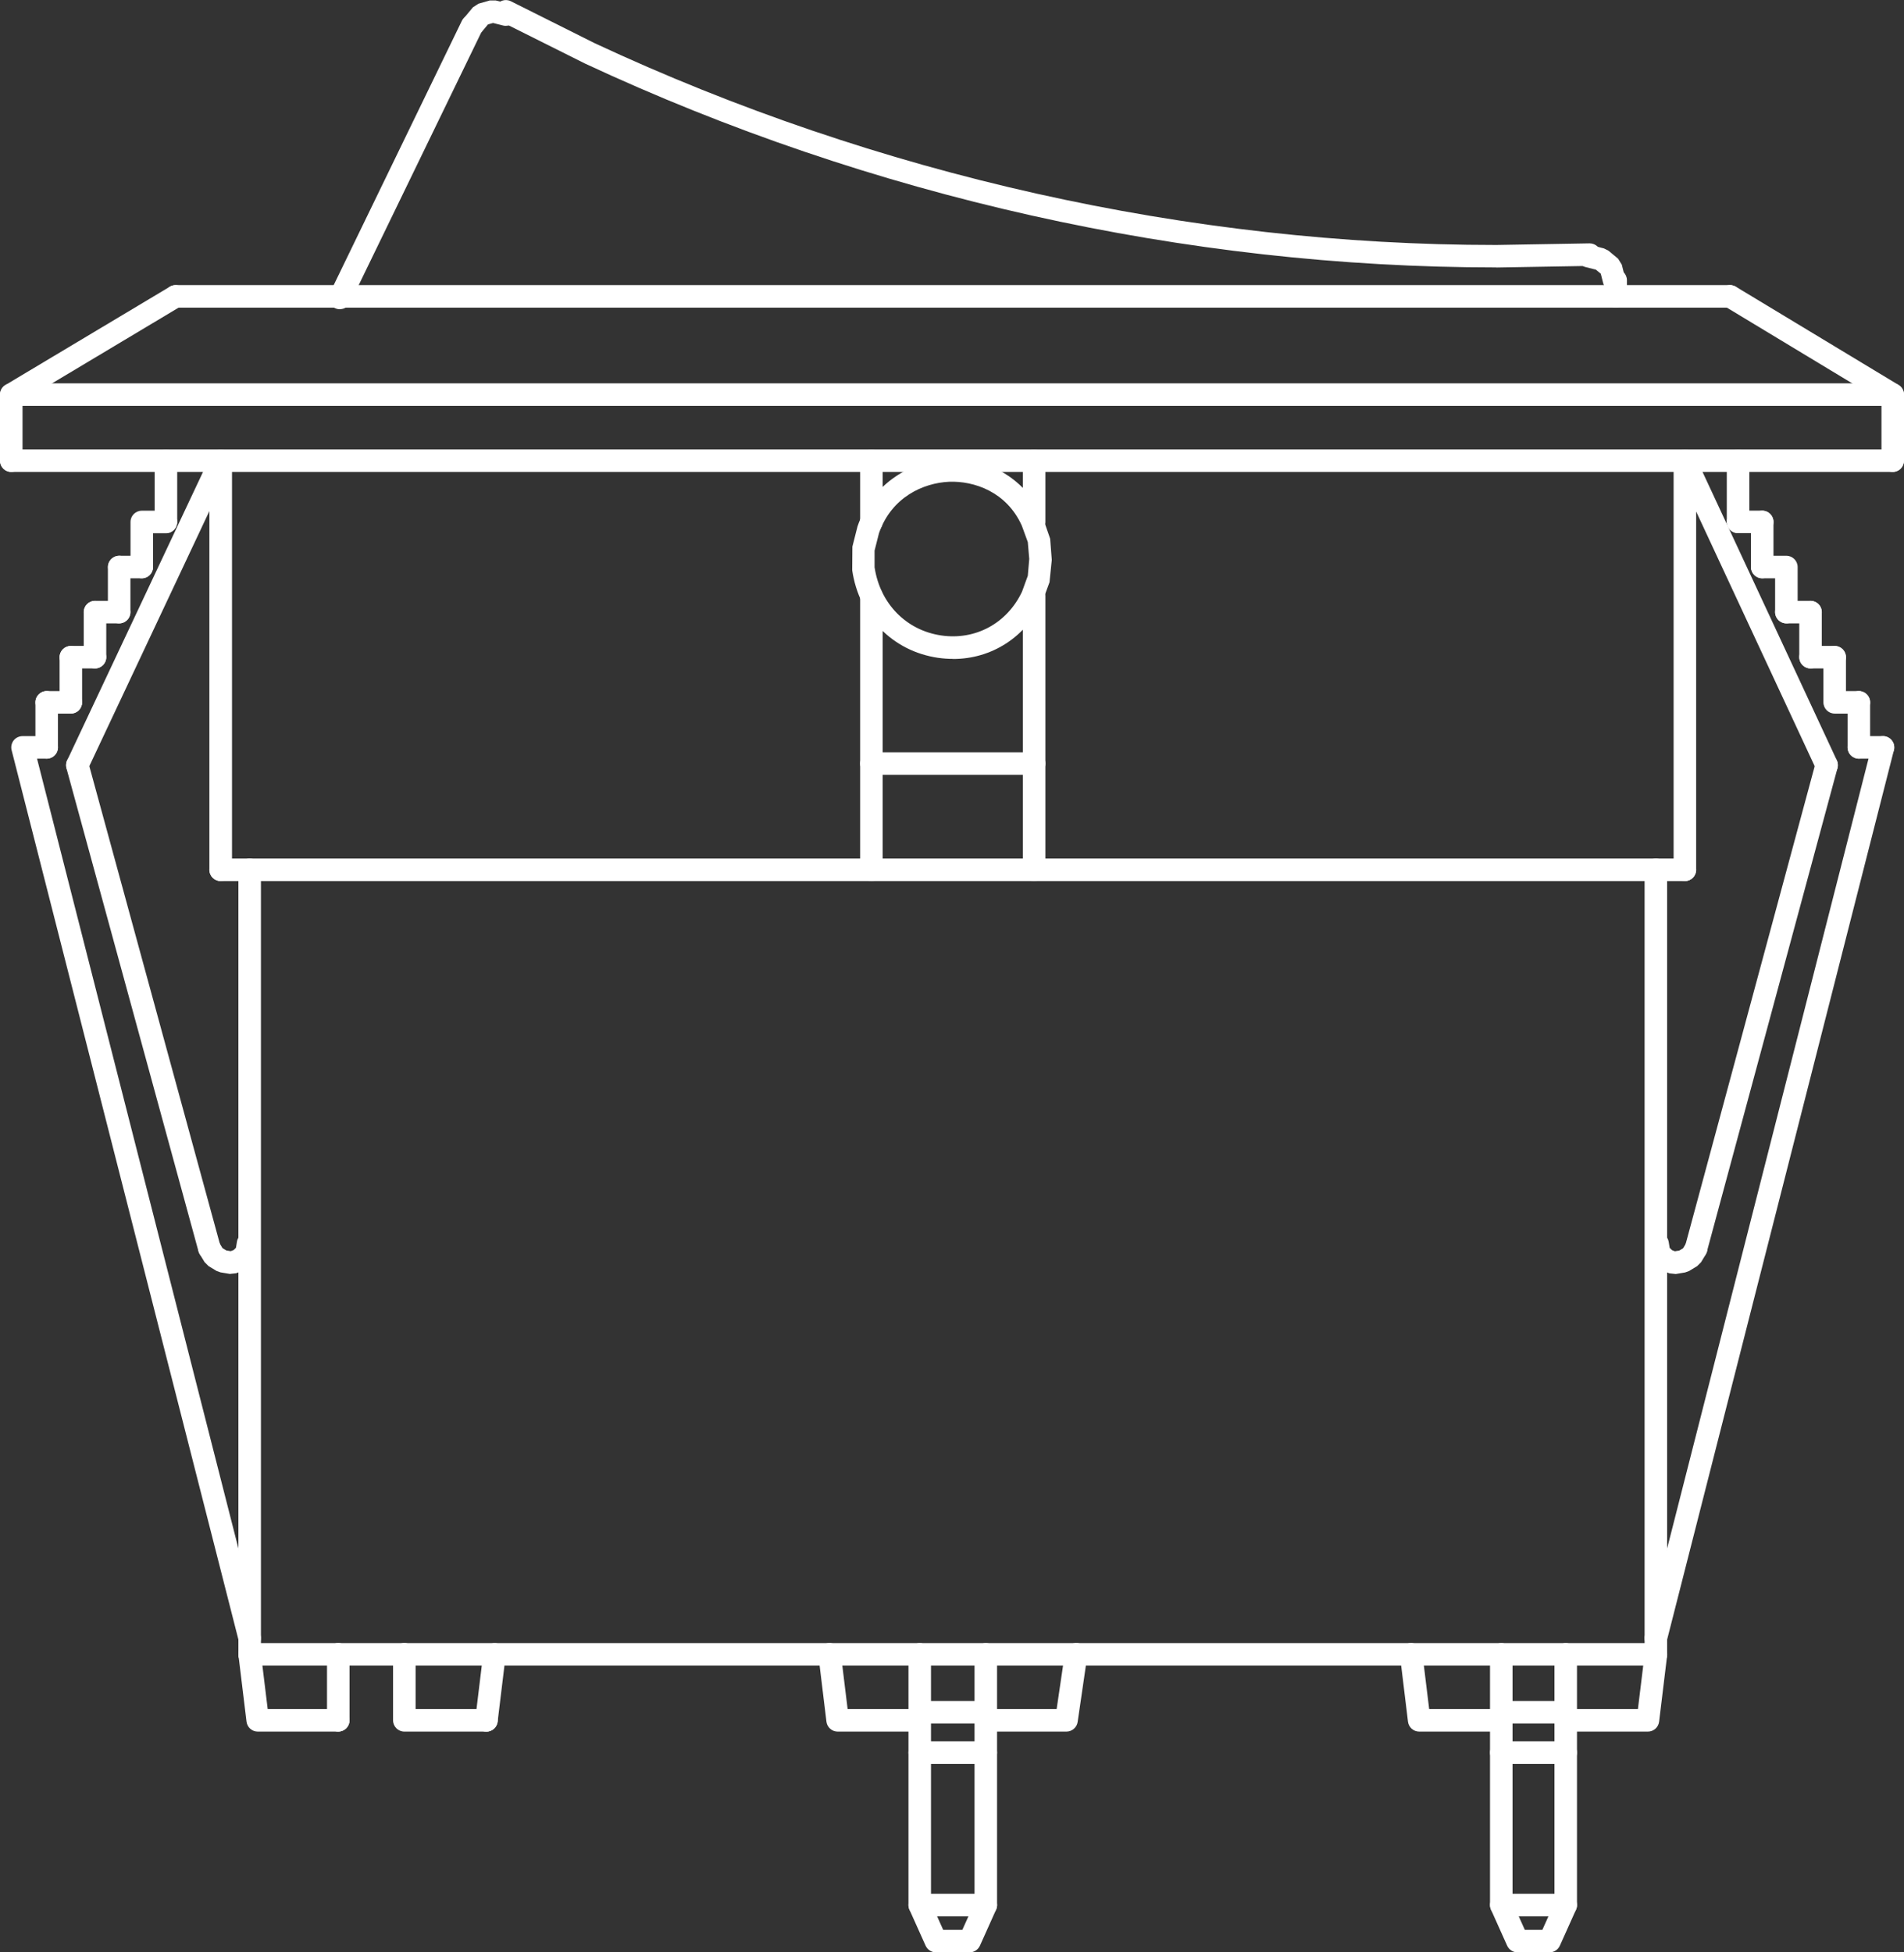
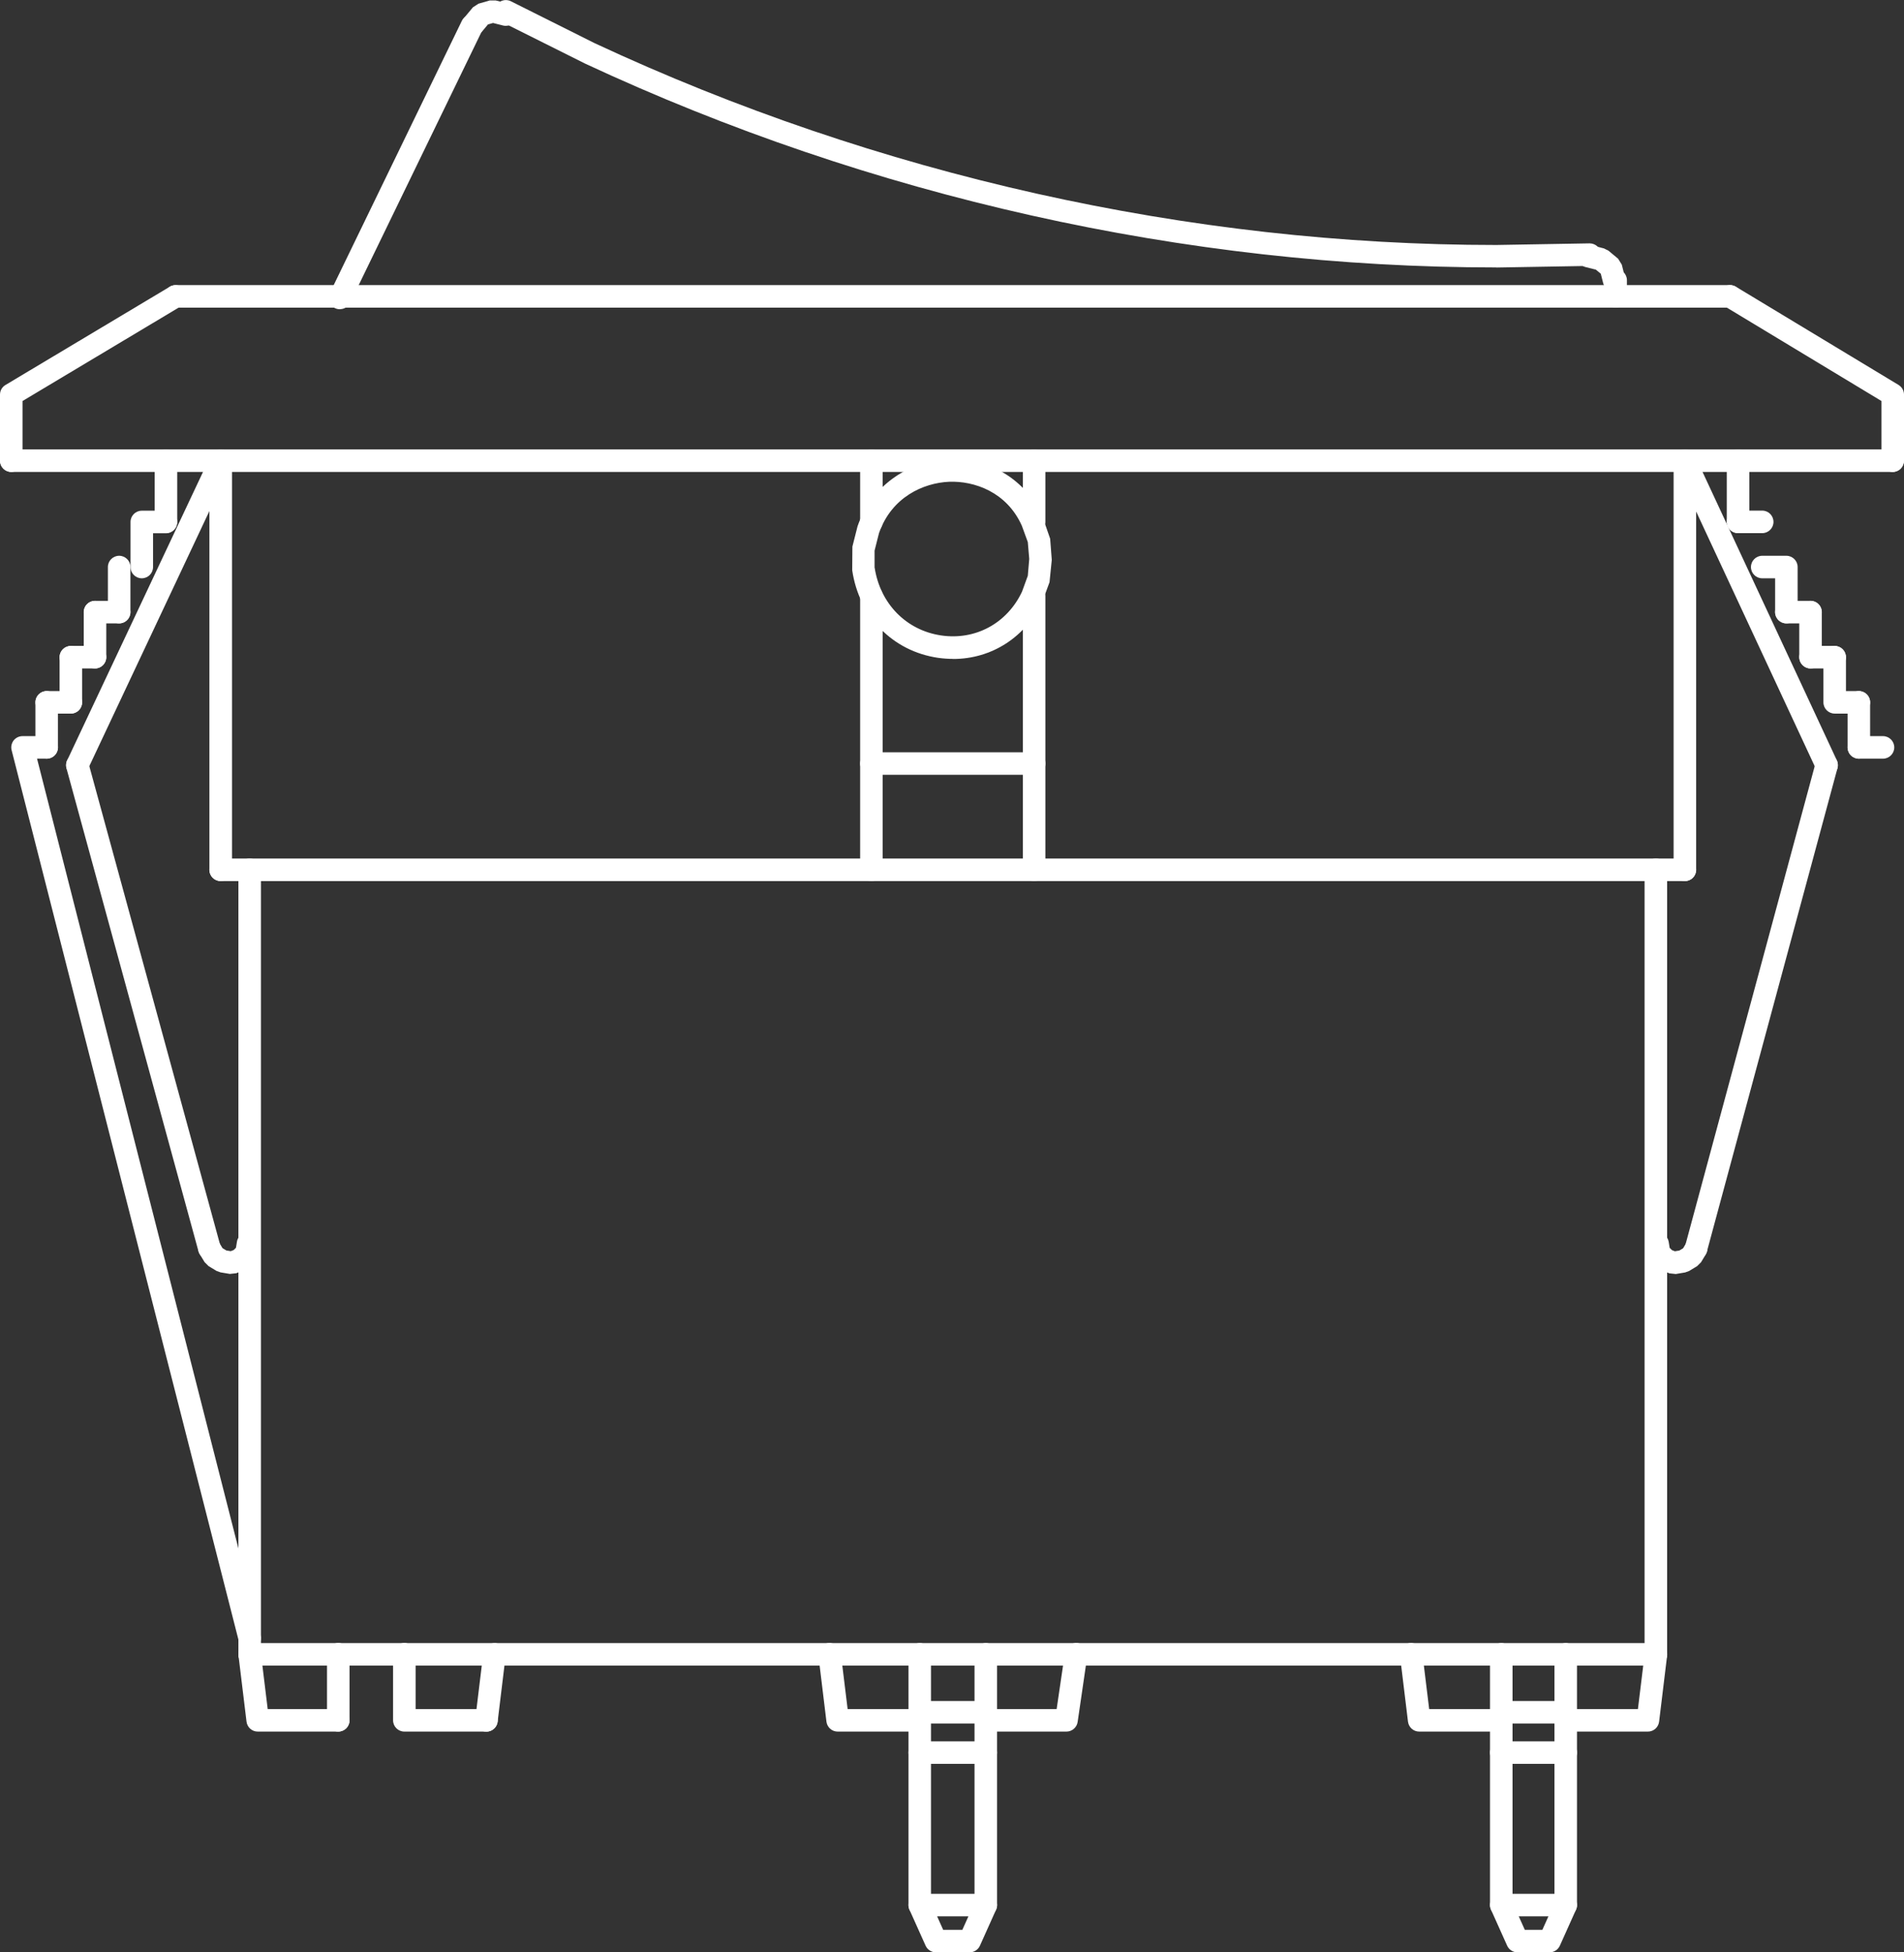
<svg xmlns="http://www.w3.org/2000/svg" id="Layer_2" viewBox="0 0 211.24 216.6">
  <rect x="0" y="0" width="211.24" height="216.6" fill="#333333" stroke="none" />
  <defs>
    <style>.cls-1{fill:#fff;}</style>
  </defs>
  <g id="Layer_1-2">
    <g>
      <path class="cls-1" d="M179.07,32.35c-.56,0-1.07-.38-1.21-.95l-.26-1.03-.54-.45-1.15-.29c-.67-.17-1.08-.85-.91-1.52,.17-.67,.85-1.08,1.52-.91l1.43,.36,.5,.25,1.07,.89,.41,.66,.36,1.43c.17,.67-.24,1.35-.91,1.52-.1,.03-.2,.04-.3,.04Z" />
      <path class="cls-1" d="M52.54,3.93c-.28,0-.57-.09-.8-.29-.53-.44-.6-1.23-.16-1.76l.89-1.07,.62-.4,1.25-.36h.65s1.43,.35,1.43,.35c.67,.17,1.08,.85,.91,1.52-.17,.67-.85,1.08-1.52,.91l-1.11-.28-.56,.16-.65,.78c-.25,.3-.6,.45-.96,.45Z" />
      <path class="cls-1" d="M166,29.67c-34.43,0-69.39-7.83-101.12-22.63l-9.32-4.66c-.62-.31-.87-1.06-.56-1.68,.31-.62,1.06-.87,1.68-.56l9.29,4.65c31.38,14.64,65.97,22.39,100.02,22.39h.04l10.34-.18c.66,0,1.26,.54,1.27,1.23,.01,.69-.54,1.26-1.23,1.27l-10.37,.18h-.04Z" />
      <path class="cls-1" d="M37.71,34.31c-.18,0-.37-.04-.54-.12-.62-.3-.88-1.05-.58-1.67L51.24,2.31c.3-.62,1.05-.88,1.67-.58,.62,.3,.88,1.05,.58,1.67l-14.65,30.2c-.22,.45-.66,.7-1.13,.7Z" />
      <path class="cls-1" d="M179.25,34.13c-.69,0-1.25-.56-1.25-1.25v-1.79c0-.69,.56-1.25,1.25-1.25s1.25,.56,1.25,1.25v1.79c0,.69-.56,1.25-1.25,1.25Z" />
      <path class="cls-1" d="M105.75,73.1c-.56,0-1.12-.04-1.69-.12-5.02-.74-8.75-4.55-9.51-9.71v-.18s.02-2.45,.02-2.45l.57-2.25c1.48-4.31,5.42-7.23,10.04-7.43,4.63-.2,8.65,2.26,10.51,6.44l.82,2.37,.18,2.35-.25,2.47-.76,2.07c-1.88,4.04-5.67,6.45-9.94,6.45Zm-8.71-10.11c.62,4,3.51,6.94,7.38,7.51,3.8,.56,7.32-1.35,8.97-4.86l.64-1.76,.16-1.87-.16-1.87-.66-1.81c-1.68-3.76-5.29-4.99-8.08-4.88-2.84,.13-6.37,1.69-7.77,5.7l-.49,1.94v1.9Z" />
      <path class="cls-1" d="M191.93,34.13H19.48c-.69,0-1.25-.56-1.25-1.25s.56-1.25,1.25-1.25H191.93c.69,0,1.25,.56,1.25,1.25s-.56,1.25-1.25,1.25Z" />
      <path class="cls-1" d="M114.73,85.96h-18.05c-.69,0-1.25-.56-1.25-1.25s.56-1.25,1.25-1.25h18.05c.69,0,1.25,.56,1.25,1.25s-.56,1.25-1.25,1.25Z" />
      <path class="cls-1" d="M183.71,184.79H27.7c-.69,0-1.25-.56-1.25-1.25s.56-1.25,1.25-1.25H183.71c.69,0,1.25,.56,1.25,1.25s-.56,1.25-1.25,1.25Z" />
      <path class="cls-1" d="M109.37,191.22h-7.33c-.69,0-1.25-.56-1.25-1.25s.56-1.25,1.25-1.25h7.33c.69,0,1.25,.56,1.25,1.25s-.56,1.25-1.25,1.25Z" />
      <path class="cls-1" d="M173.71,191.22h-7.15c-.69,0-1.25-.56-1.25-1.25s.56-1.25,1.25-1.25h7.15c.69,0,1.25,.56,1.25,1.25s-.56,1.25-1.25,1.25Z" />
      <path class="cls-1" d="M186.93,97.75H24.48c-.69,0-1.25-.56-1.25-1.25s.56-1.25,1.25-1.25H186.93c.69,0,1.25,.56,1.25,1.25s-.56,1.25-1.25,1.25Z" />
      <path class="cls-1" d="M209.98,52.36H1.25c-.69,0-1.25-.56-1.25-1.25s.56-1.25,1.25-1.25H209.98c.69,0,1.25,.56,1.25,1.25s-.56,1.25-1.25,1.25Z" />
      <path class="cls-1" d="M96.68,59.15c-.69,0-1.25-.56-1.25-1.25v-6.79c0-.69,.56-1.25,1.25-1.25s1.25,.56,1.25,1.25v6.79c0,.69-.56,1.25-1.25,1.25Z" />
      <path class="cls-1" d="M18.41,59.15c-.69,0-1.25-.56-1.25-1.25v-6.79c0-.69,.56-1.25,1.25-1.25s1.25,.56,1.25,1.25v6.79c0,.69-.56,1.25-1.25,1.25Z" />
      <path class="cls-1" d="M24.48,97.75c-.69,0-1.25-.56-1.25-1.25V56.7l-13.52,28.72c-.29,.63-1.04,.89-1.66,.6-.62-.29-.89-1.04-.6-1.66l15.91-33.78c.25-.53,.83-.81,1.4-.69,.57,.13,.98,.63,.98,1.22v45.39c0,.69-.56,1.25-1.25,1.25Z" />
      <path class="cls-1" d="M27.7,183c-.56,0-1.07-.38-1.21-.94L1.29,83.23c-.1-.37-.01-.77,.22-1.08,.24-.3,.6-.48,.99-.48h2.68c.69,0,1.25,.56,1.25,1.25s-.56,1.25-1.25,1.25h-1.07l24.8,97.27c.17,.67-.23,1.35-.9,1.52-.1,.03-.21,.04-.31,.04Z" />
      <path class="cls-1" d="M23.23,139.75c-.55,0-1.05-.37-1.21-.92L7.37,85.22c-.18-.67,.21-1.35,.88-1.54,.66-.18,1.35,.21,1.54,.88l14.65,53.61c.18,.67-.21,1.35-.88,1.54-.11,.03-.22,.04-.33,.04Z" />
      <path class="cls-1" d="M27.7,184.79c-.69,0-1.25-.56-1.25-1.25V96.5c0-.69,.56-1.25,1.25-1.25s1.25,.56,1.25,1.25v87.03c0,.69-.56,1.25-1.25,1.25Z" />
      <path class="cls-1" d="M25.53,141.34l-1.07-.18-.44-.16-.89-.54-.43-.43-.54-.89c-.35-.59-.16-1.36,.43-1.72,.59-.35,1.36-.16,1.72,.43l.38,.63,.42,.25,.49,.08,.33-.13,.25-.25,.11-.68c.11-.68,.76-1.13,1.44-1.03,.68,.11,1.14,.76,1.03,1.44l-.18,1.07-.35,.68-.71,.71-.42,.28-.89,.36-.67,.07Z" />
      <path class="cls-1" d="M15.73,64.16c-.69,0-1.25-.56-1.25-1.25v-5c0-.69,.56-1.25,1.25-1.25h2.68c.69,0,1.25,.56,1.25,1.25s-.56,1.25-1.25,1.25h-1.43v3.75c0,.69-.56,1.25-1.25,1.25Z" />
      <path class="cls-1" d="M13.22,69.16c-.69,0-1.25-.56-1.25-1.25v-5c0-.69,.56-1.25,1.25-1.25s1.25,.56,1.25,1.25v5c0,.69-.56,1.25-1.25,1.25Z" />
      <path class="cls-1" d="M10.54,74.16c-.69,0-1.25-.56-1.25-1.25v-5c0-.69,.56-1.25,1.25-1.25s1.25,.56,1.25,1.25v5c0,.69-.56,1.25-1.25,1.25Z" />
      <path class="cls-1" d="M7.86,79.17c-.69,0-1.25-.56-1.25-1.25v-5c0-.69,.56-1.25,1.25-1.25s1.25,.56,1.25,1.25v5c0,.69-.56,1.25-1.25,1.25Z" />
      <path class="cls-1" d="M5.18,84.17c-.69,0-1.25-.56-1.25-1.25v-5c0-.69,.56-1.25,1.25-1.25s1.25,.56,1.25,1.25v5c0,.69-.56,1.25-1.25,1.25Z" />
-       <path class="cls-1" d="M15.73,64.16h-2.5c-.69,0-1.25-.56-1.25-1.25s.56-1.25,1.25-1.25h2.5c.69,0,1.25,.56,1.25,1.25s-.56,1.25-1.25,1.25Z" />
      <path class="cls-1" d="M13.22,69.16h-2.68c-.69,0-1.25-.56-1.25-1.25s.56-1.25,1.25-1.25h2.68c.69,0,1.25,.56,1.25,1.25s-.56,1.25-1.25,1.25Z" />
      <path class="cls-1" d="M10.54,74.16h-2.68c-.69,0-1.25-.56-1.25-1.25s.56-1.25,1.25-1.25h2.68c.69,0,1.25,.56,1.25,1.25s-.56,1.25-1.25,1.25Z" />
      <path class="cls-1" d="M7.86,79.17h-2.68c-.69,0-1.25-.56-1.25-1.25s.56-1.25,1.25-1.25h2.68c.69,0,1.25,.56,1.25,1.25s-.56,1.25-1.25,1.25Z" />
      <path class="cls-1" d="M96.68,97.75c-.69,0-1.25-.56-1.25-1.25v-30.38c0-.69,.56-1.25,1.25-1.25s1.25,.56,1.25,1.25v30.38c0,.69-.56,1.25-1.25,1.25Z" />
      <path class="cls-1" d="M1.25,52.36c-.69,0-1.25-.56-1.25-1.25v-7.33c0-.44,.23-.85,.61-1.07l18.23-10.9c.59-.35,1.36-.16,1.71,.43,.35,.59,.16,1.36-.43,1.71L2.5,44.49v6.62c0,.69-.56,1.25-1.25,1.25Z" />
      <path class="cls-1" d="M114.73,59.15c-.69,0-1.25-.56-1.25-1.25v-6.79c0-.69,.56-1.25,1.25-1.25s1.25,.56,1.25,1.25v6.79c0,.69-.56,1.25-1.25,1.25Z" />
      <path class="cls-1" d="M192.83,59.15c-.69,0-1.25-.56-1.25-1.25v-6.79c0-.69,.56-1.25,1.25-1.25s1.25,.56,1.25,1.25v6.79c0,.69-.56,1.25-1.25,1.25Z" />
      <path class="cls-1" d="M186.93,97.75c-.69,0-1.25-.56-1.25-1.25V51.11c0-.59,.41-1.09,.98-1.22,.58-.12,1.16,.16,1.4,.69l15.73,33.78c.29,.63,.02,1.37-.61,1.66-.62,.29-1.37,.02-1.66-.61l-13.34-28.66v39.75c0,.69-.56,1.25-1.25,1.25Z" />
      <path class="cls-1" d="M203.55,74.16h-2.68c-.69,0-1.25-.56-1.25-1.25s.56-1.25,1.25-1.25h2.68c.69,0,1.25,.56,1.25,1.25s-.56,1.25-1.25,1.25Z" />
-       <path class="cls-1" d="M183.71,183c-.1,0-.21-.01-.31-.04-.67-.17-1.07-.85-.9-1.52l25.2-98.83c.17-.67,.85-1.07,1.52-.9,.67,.17,1.07,.85,.9,1.52l-25.2,98.83c-.14,.57-.65,.94-1.21,.94Z" />
      <path class="cls-1" d="M188.18,139.75c-.11,0-.22-.01-.33-.04-.67-.18-1.06-.87-.88-1.53l14.48-53.61c.18-.67,.87-1.06,1.53-.88,.67,.18,1.06,.87,.88,1.53l-14.48,53.61c-.15,.56-.66,.92-1.21,.92Z" />
      <path class="cls-1" d="M183.71,184.79c-.69,0-1.25-.56-1.25-1.25V96.5c0-.69,.56-1.25,1.25-1.25s1.25,.56,1.25,1.25v87.03c0,.69-.56,1.25-1.25,1.25Z" />
      <path class="cls-1" d="M185.88,141.34l-.67-.07-.89-.36-.42-.28-.71-.71-.35-.68-.18-1.07c-.11-.68,.35-1.32,1.03-1.44,.68-.1,1.32,.35,1.44,1.03l.11,.68,.25,.25,.33,.13,.49-.08,.42-.25,.38-.63c.35-.59,1.12-.78,1.72-.43,.59,.36,.78,1.12,.43,1.72l-.54,.89-.43,.43-.89,.54-.44,.16-1.07,.18Z" />
      <path class="cls-1" d="M114.73,97.75c-.69,0-1.25-.56-1.25-1.25v-30.38c0-.69,.56-1.25,1.25-1.25s1.25,.56,1.25,1.25v30.38c0,.69-.56,1.25-1.25,1.25Z" />
      <path class="cls-1" d="M195.51,59.15h-2.68c-.69,0-1.25-.56-1.25-1.25s.56-1.25,1.25-1.25h2.68c.69,0,1.25,.56,1.25,1.25s-.56,1.25-1.25,1.25Z" />
      <path class="cls-1" d="M200.87,74.16c-.69,0-1.25-.56-1.25-1.25v-5c0-.69,.56-1.25,1.25-1.25s1.25,.56,1.25,1.25v5c0,.69-.56,1.25-1.25,1.25Z" />
      <path class="cls-1" d="M198.19,69.16c-.69,0-1.25-.56-1.25-1.25v-3.75h-1.43c-.69,0-1.25-.56-1.25-1.25s.56-1.25,1.25-1.25h2.68c.69,0,1.25,.56,1.25,1.25v5c0,.69-.56,1.25-1.25,1.25Z" />
      <path class="cls-1" d="M200.87,69.16h-2.68c-.69,0-1.25-.56-1.25-1.25s.56-1.25,1.25-1.25h2.68c.69,0,1.25,.56,1.25,1.25s-.56,1.25-1.25,1.25Z" />
-       <path class="cls-1" d="M195.51,64.16c-.69,0-1.25-.56-1.25-1.25v-5c0-.69,.56-1.25,1.25-1.25s1.25,.56,1.25,1.25v5c0,.69-.56,1.25-1.25,1.25Z" />
      <path class="cls-1" d="M206.23,84.17c-.69,0-1.25-.56-1.25-1.25v-5c0-.69,.56-1.25,1.25-1.25s1.25,.56,1.25,1.25v5c0,.69-.56,1.25-1.25,1.25Z" />
      <path class="cls-1" d="M206.23,79.17h-2.68c-.69,0-1.25-.56-1.25-1.25v-5c0-.69,.56-1.25,1.25-1.25s1.25,.56,1.25,1.25v3.75h1.43c.69,0,1.25,.56,1.25,1.25s-.56,1.25-1.25,1.25Z" />
      <path class="cls-1" d="M208.91,84.17h-2.68c-.69,0-1.25-.56-1.25-1.25s.56-1.25,1.25-1.25h2.68c.69,0,1.25,.56,1.25,1.25s-.56,1.25-1.25,1.25Z" />
      <path class="cls-1" d="M209.99,52.36c-.69,0-1.25-.56-1.25-1.25v-6.62l-17.45-10.54c-.59-.36-.78-1.13-.42-1.72,.36-.59,1.13-.78,1.72-.42l18.05,10.9c.37,.23,.6,.63,.6,1.07v7.33c0,.69-.56,1.25-1.25,1.25Z" />
-       <path class="cls-1" d="M209.99,45.03H1.25C.56,45.03,0,44.47,0,43.78s.56-1.25,1.25-1.25H209.99c.69,0,1.25,.56,1.25,1.25s-.56,1.25-1.25,1.25Z" />
      <path class="cls-1" d="M102.04,212.61c-.69,0-1.25-.56-1.25-1.25v-27.82c0-.69,.56-1.25,1.25-1.25s1.25,.56,1.25,1.25v27.82c0,.69-.56,1.25-1.25,1.25Z" />
      <path class="cls-1" d="M109.37,212.61c-.69,0-1.25-.56-1.25-1.25v-27.82c0-.69,.56-1.25,1.25-1.25s1.25,.56,1.25,1.25v27.82c0,.69-.56,1.25-1.25,1.25Z" />
      <path class="cls-1" d="M166.56,212.61c-.69,0-1.25-.56-1.25-1.25v-27.82c0-.69,.56-1.25,1.25-1.25s1.25,.56,1.25,1.25v27.82c0,.69-.56,1.25-1.25,1.25Z" />
      <path class="cls-1" d="M173.71,212.61c-.69,0-1.25-.56-1.25-1.25v-27.82c0-.69,.56-1.25,1.25-1.25s1.25,.56,1.25,1.25v27.82c0,.69-.56,1.25-1.25,1.25Z" />
      <path class="cls-1" d="M107.58,216.6h-3.75c-.49,0-.94-.29-1.14-.74l-1.79-3.99c-.17-.39-.14-.83,.09-1.19,.23-.36,.62-.57,1.05-.57h7.33c.42,0,.82,.21,1.05,.57,.23,.36,.27,.8,.09,1.19l-1.79,3.99c-.2,.45-.65,.74-1.14,.74Zm-2.94-2.5h2.13l.67-1.49h-3.47l.67,1.49Z" />
      <path class="cls-1" d="M171.92,216.6h-3.57c-.49,0-.94-.29-1.14-.74l-1.79-3.99c-.17-.39-.14-.83,.09-1.19,.23-.36,.62-.57,1.05-.57h7.15c.42,0,.82,.21,1.05,.57,.23,.36,.27,.8,.09,1.19l-1.79,3.99c-.2,.45-.65,.74-1.14,.74Zm-2.76-2.5h1.96l.67-1.49h-3.29l.67,1.49Z" />
      <path class="cls-1" d="M37.53,192.11h-8.94c-.63,0-1.16-.47-1.24-1.1l-.89-7.33c-.08-.69,.4-1.31,1.09-1.39,.68-.07,1.31,.4,1.39,1.09l.76,6.23h7.83c.69,0,1.25,.56,1.25,1.25s-.56,1.25-1.25,1.25Z" />
      <path class="cls-1" d="M53.97,192.11c-.05,0-.1,0-.15,0-.69-.08-1.17-.71-1.09-1.39l.89-7.33c.08-.69,.71-1.16,1.39-1.09,.69,.08,1.17,.71,1.09,1.39l-.89,7.33c-.08,.63-.62,1.1-1.24,1.1Z" />
      <path class="cls-1" d="M53.97,192.11h-9.11c-.69,0-1.25-.56-1.25-1.25v-7.33c0-.69,.56-1.25,1.25-1.25s1.25,.56,1.25,1.25v6.08h7.86c.69,0,1.25,.56,1.25,1.25s-.56,1.25-1.25,1.25Z" />
      <path class="cls-1" d="M37.53,192.11c-.69,0-1.25-.56-1.25-1.25v-7.33c0-.69,.56-1.25,1.25-1.25s1.25,.56,1.25,1.25v7.33c0,.69-.56,1.25-1.25,1.25Z" />
      <path class="cls-1" d="M102.04,192.11h-9.11c-.63,0-1.16-.47-1.24-1.1l-.89-7.33c-.08-.69,.4-1.31,1.09-1.39,.69-.07,1.31,.4,1.39,1.09l.76,6.23h8.01c.69,0,1.25,.56,1.25,1.25s-.56,1.25-1.25,1.25Z" />
      <path class="cls-1" d="M118.31,192.11h-8.94c-.69,0-1.25-.56-1.25-1.25s.56-1.25,1.25-1.25h7.86l.92-6.26c.1-.68,.75-1.15,1.42-1.06,.68,.1,1.16,.74,1.06,1.42l-1.07,7.33c-.09,.61-.62,1.07-1.24,1.07Z" />
      <path class="cls-1" d="M166.56,192.11h-9.11c-.63,0-1.16-.47-1.24-1.1l-.89-7.33c-.08-.69,.4-1.31,1.09-1.39,.68-.07,1.31,.4,1.39,1.09l.76,6.23h8.01c.69,0,1.25,.56,1.25,1.25s-.56,1.25-1.25,1.25Z" />
      <path class="cls-1" d="M182.82,192.11h-9.11c-.69,0-1.25-.56-1.25-1.25s.56-1.25,1.25-1.25h8.01l.76-6.23c.08-.69,.71-1.16,1.39-1.09,.69,.08,1.17,.71,1.09,1.39l-.89,7.33c-.08,.63-.61,1.1-1.24,1.1Z" />
      <path class="cls-1" d="M173.71,195.69h-7.15c-.69,0-1.25-.56-1.25-1.25s.56-1.25,1.25-1.25h7.15c.69,0,1.25,.56,1.25,1.25s-.56,1.25-1.25,1.25Z" />
      <path class="cls-1" d="M109.37,195.69h-7.33c-.69,0-1.25-.56-1.25-1.25s.56-1.25,1.25-1.25h7.33c.69,0,1.25,.56,1.25,1.25s-.56,1.25-1.25,1.25Z" />
    </g>
  </g>
</svg>